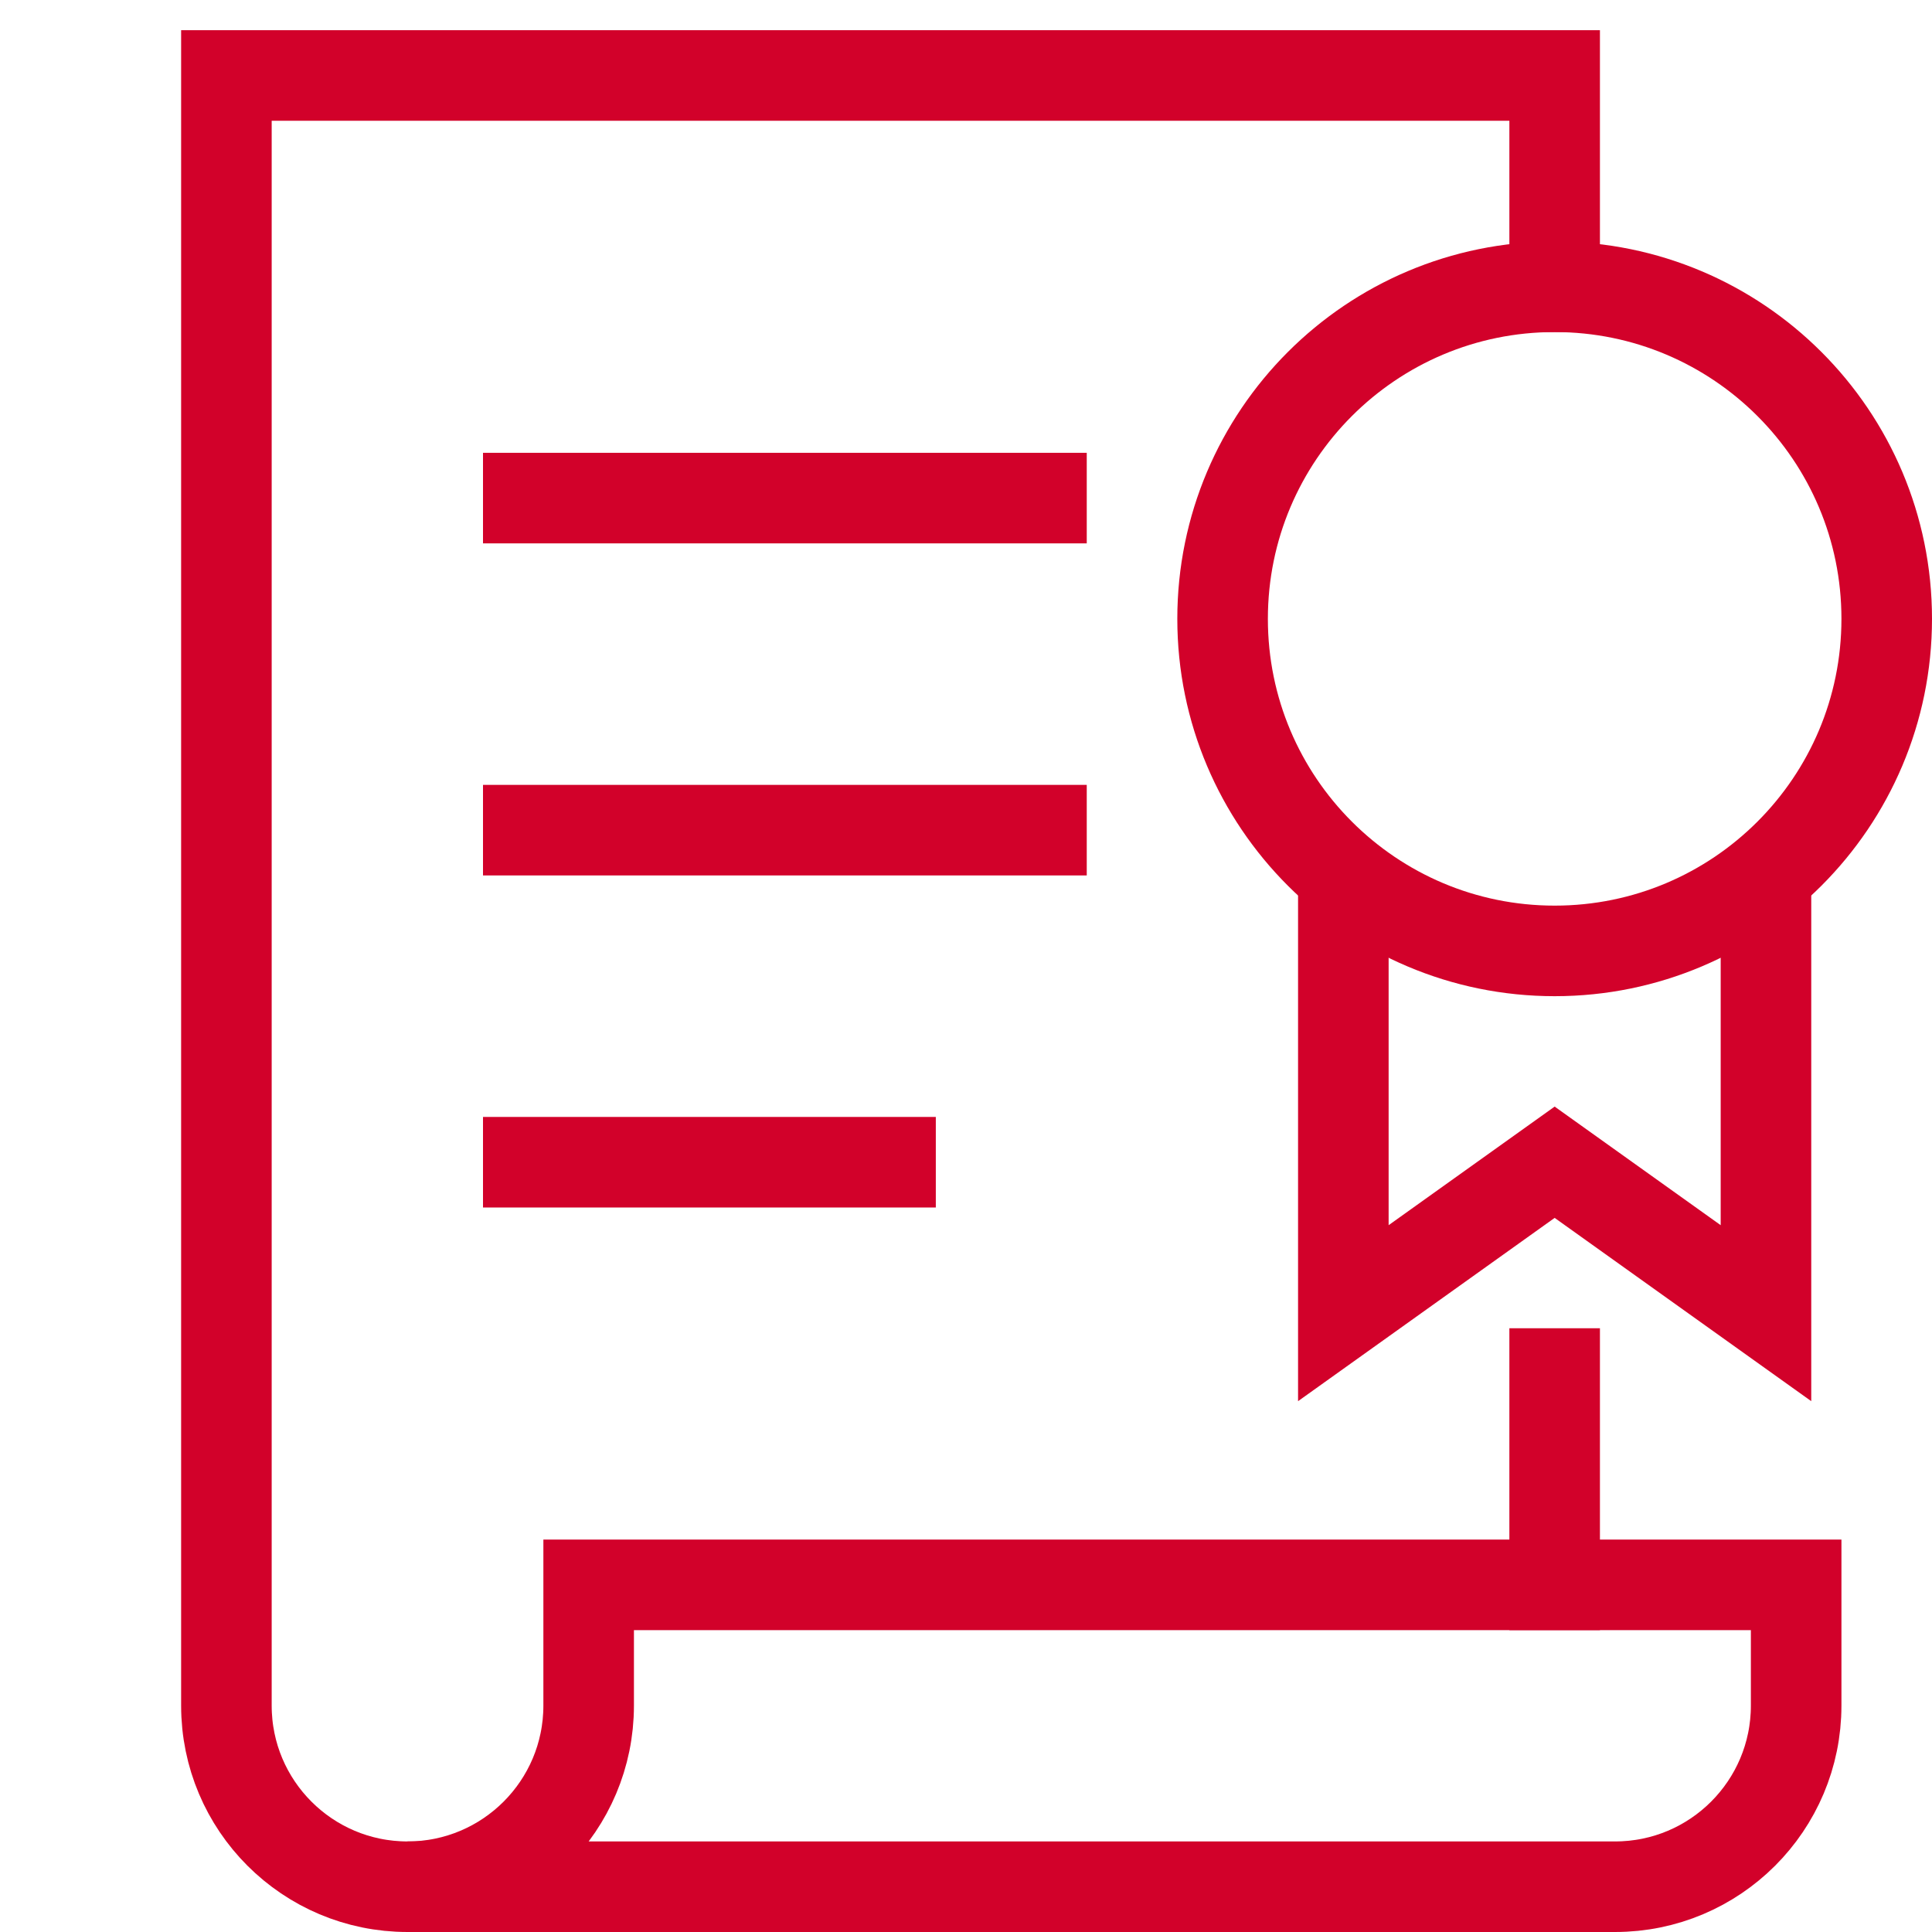
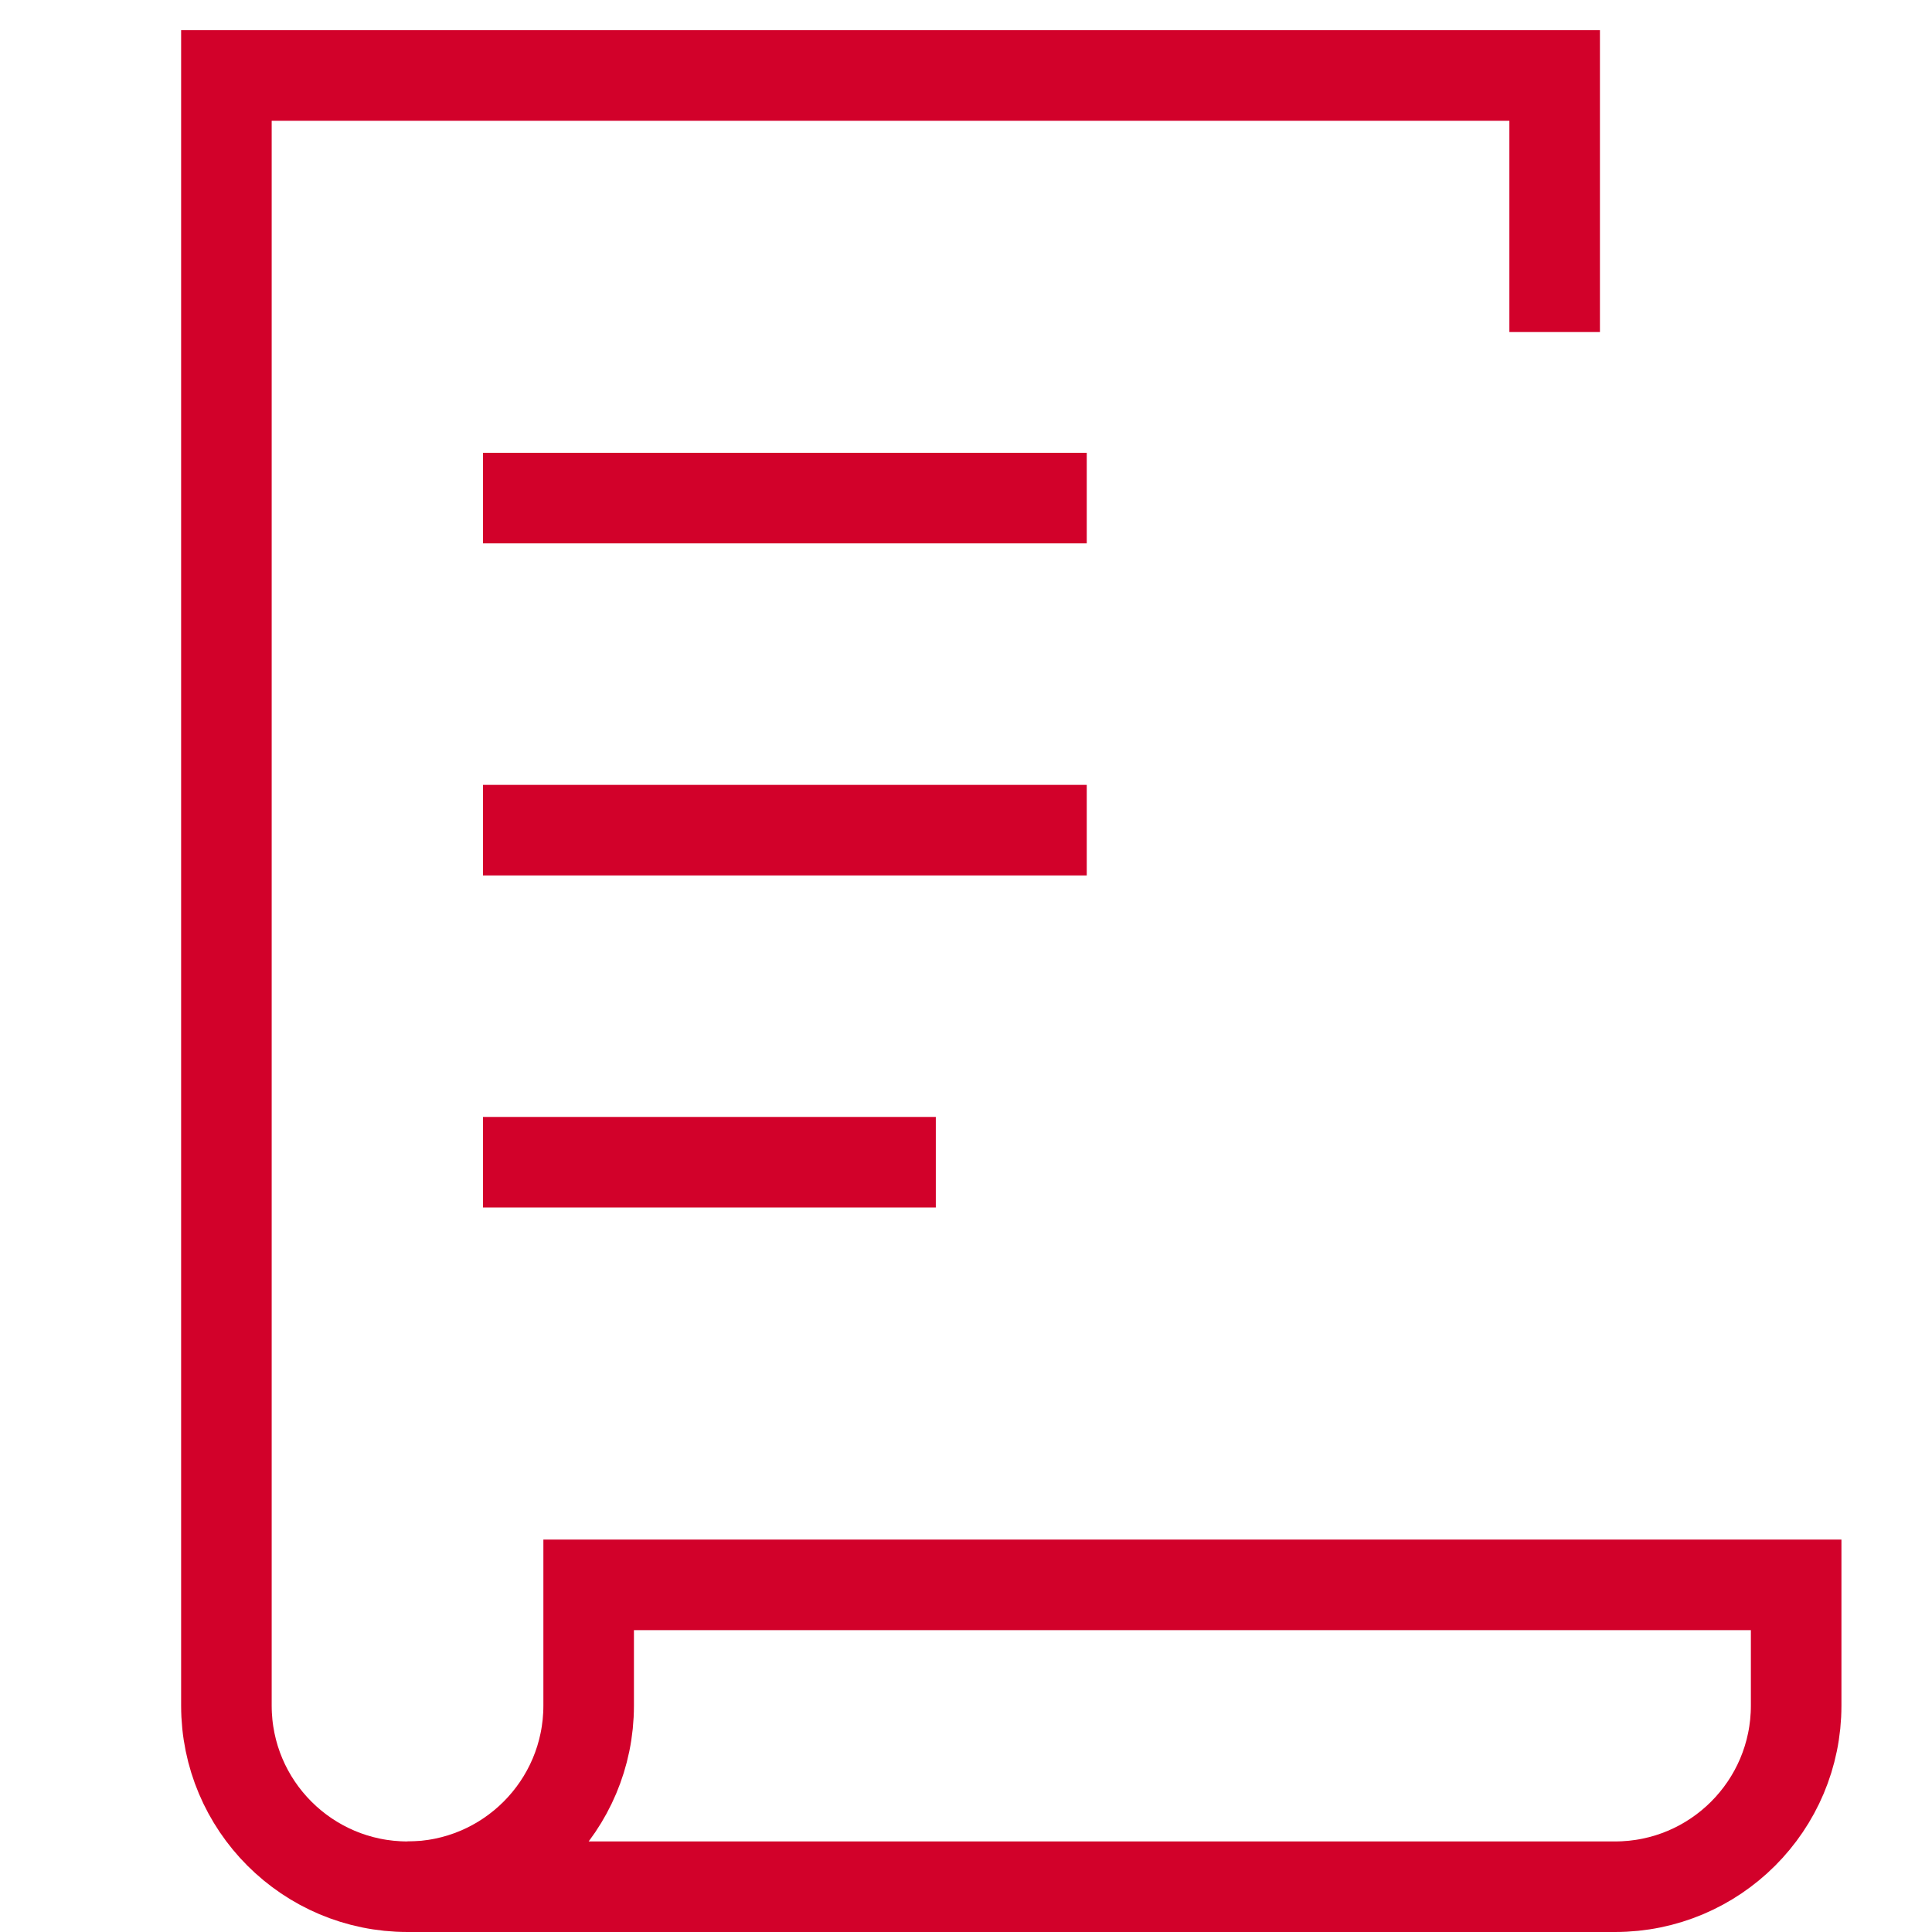
<svg xmlns="http://www.w3.org/2000/svg" width="96" height="96" viewBox="0 0 96 96" fill="none">
  <g id="paper-diploma 1">
    <g id="Group">
      <path id="Vector" d="M77.25 14.25V3.75H11.25V84.75C11.25 89.721 15.279 93.75 20.25 93.75" stroke="#D2012A" stroke-width="4.5" stroke-miterlimit="10" stroke-linecap="square" />
      <path id="Vector_2" d="M29.25 84.75C29.25 89.721 25.221 93.75 20.25 93.75H80.25C85.221 93.75 89.25 89.721 89.25 84.75V78.75H29.25V84.75Z" stroke="#D2012A" stroke-width="4.5" stroke-miterlimit="10" stroke-linecap="square" />
      <path id="Vector_3" d="M26.25 24.75H51.75" stroke="#D2012A" stroke-width="4.5" stroke-miterlimit="10" stroke-linecap="square" />
      <path id="Vector_4" d="M26.25 41.25H51.75" stroke="#D2012A" stroke-width="4.5" stroke-miterlimit="10" stroke-linecap="square" />
      <path id="Vector_5" d="M26.25 57.75H44.25" stroke="#D2012A" stroke-width="4.5" stroke-miterlimit="10" stroke-linecap="square" />
-       <path id="Vector_6" d="M87.75 43.477V65.251L77.25 57.751L66.75 65.251V43.477" stroke="#D2012A" stroke-width="4.5" stroke-miterlimit="10" />
-       <path id="Vector_7" d="M77.25 47.25C86.363 47.25 93.75 39.863 93.75 30.75C93.75 21.637 86.363 14.25 77.25 14.25C68.137 14.25 60.75 21.637 60.75 30.75C60.75 39.863 68.137 47.25 77.25 47.25Z" stroke="#D2012A" stroke-width="4.5" stroke-miterlimit="10" stroke-linecap="square" />
-       <path id="Vector_8" d="M77.25 78.75V68.25" stroke="#D2012A" stroke-width="4.5" stroke-miterlimit="10" stroke-linecap="square" />
    </g>
  </g>
</svg>